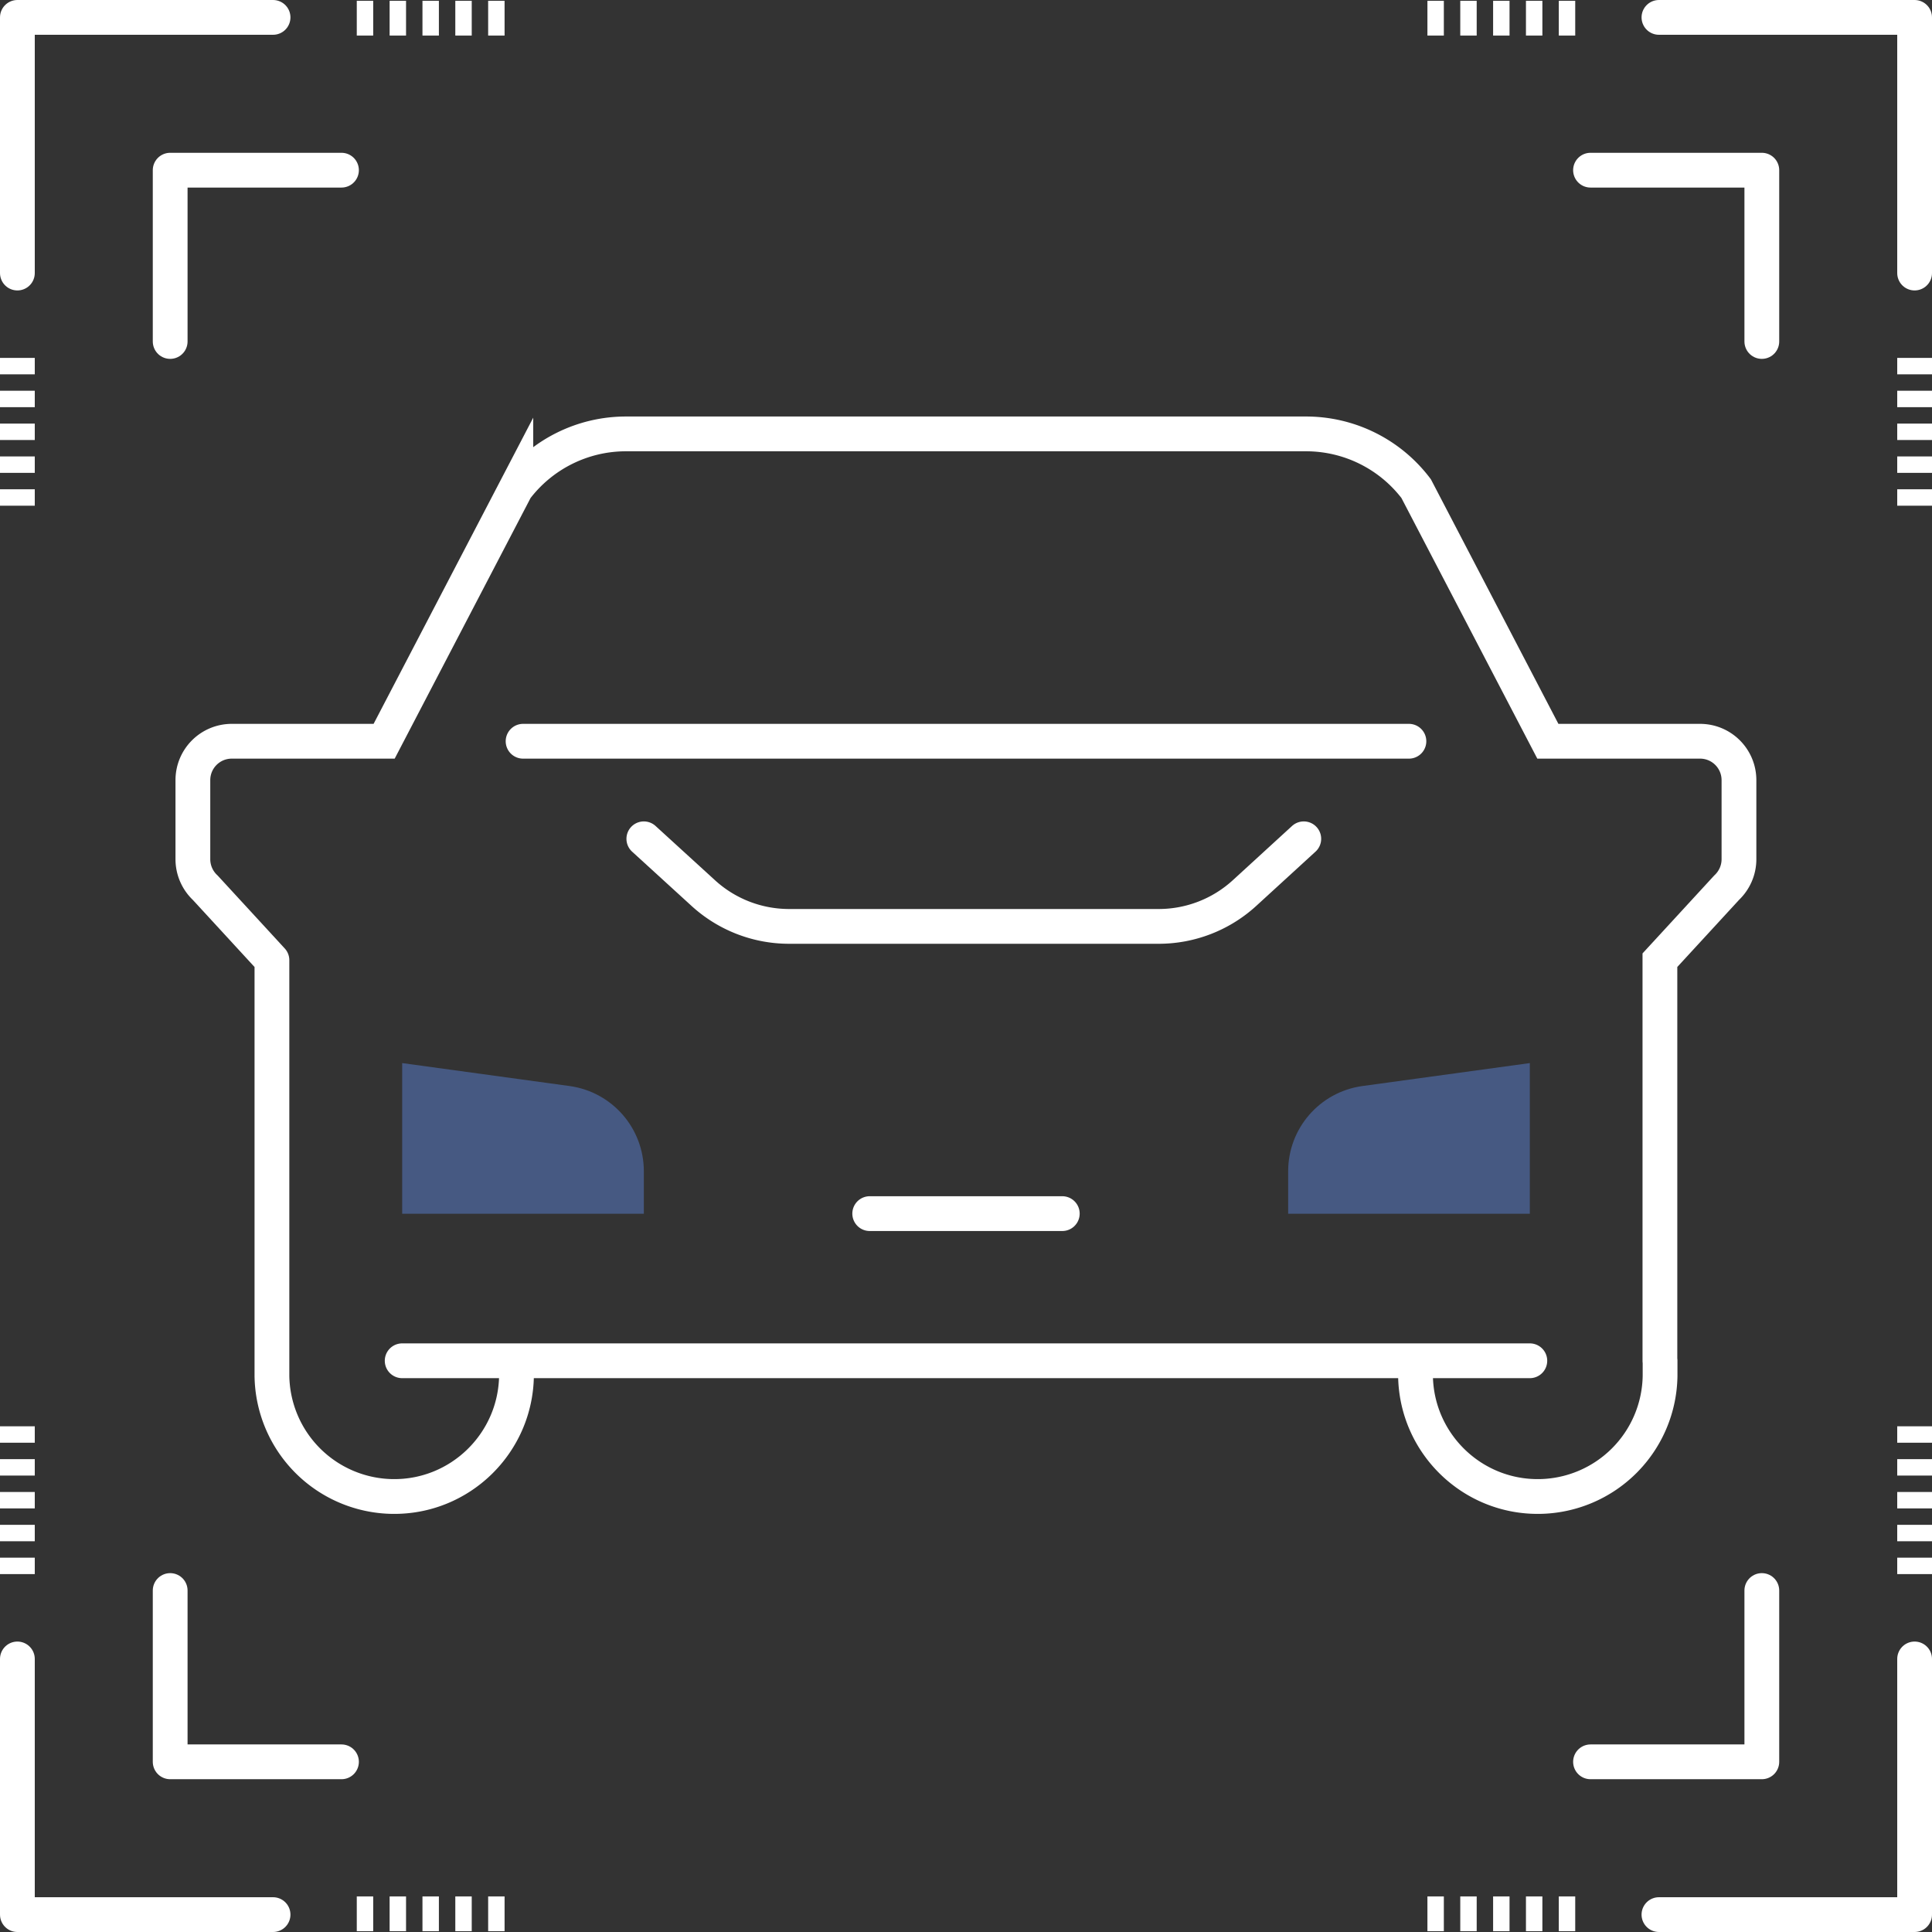
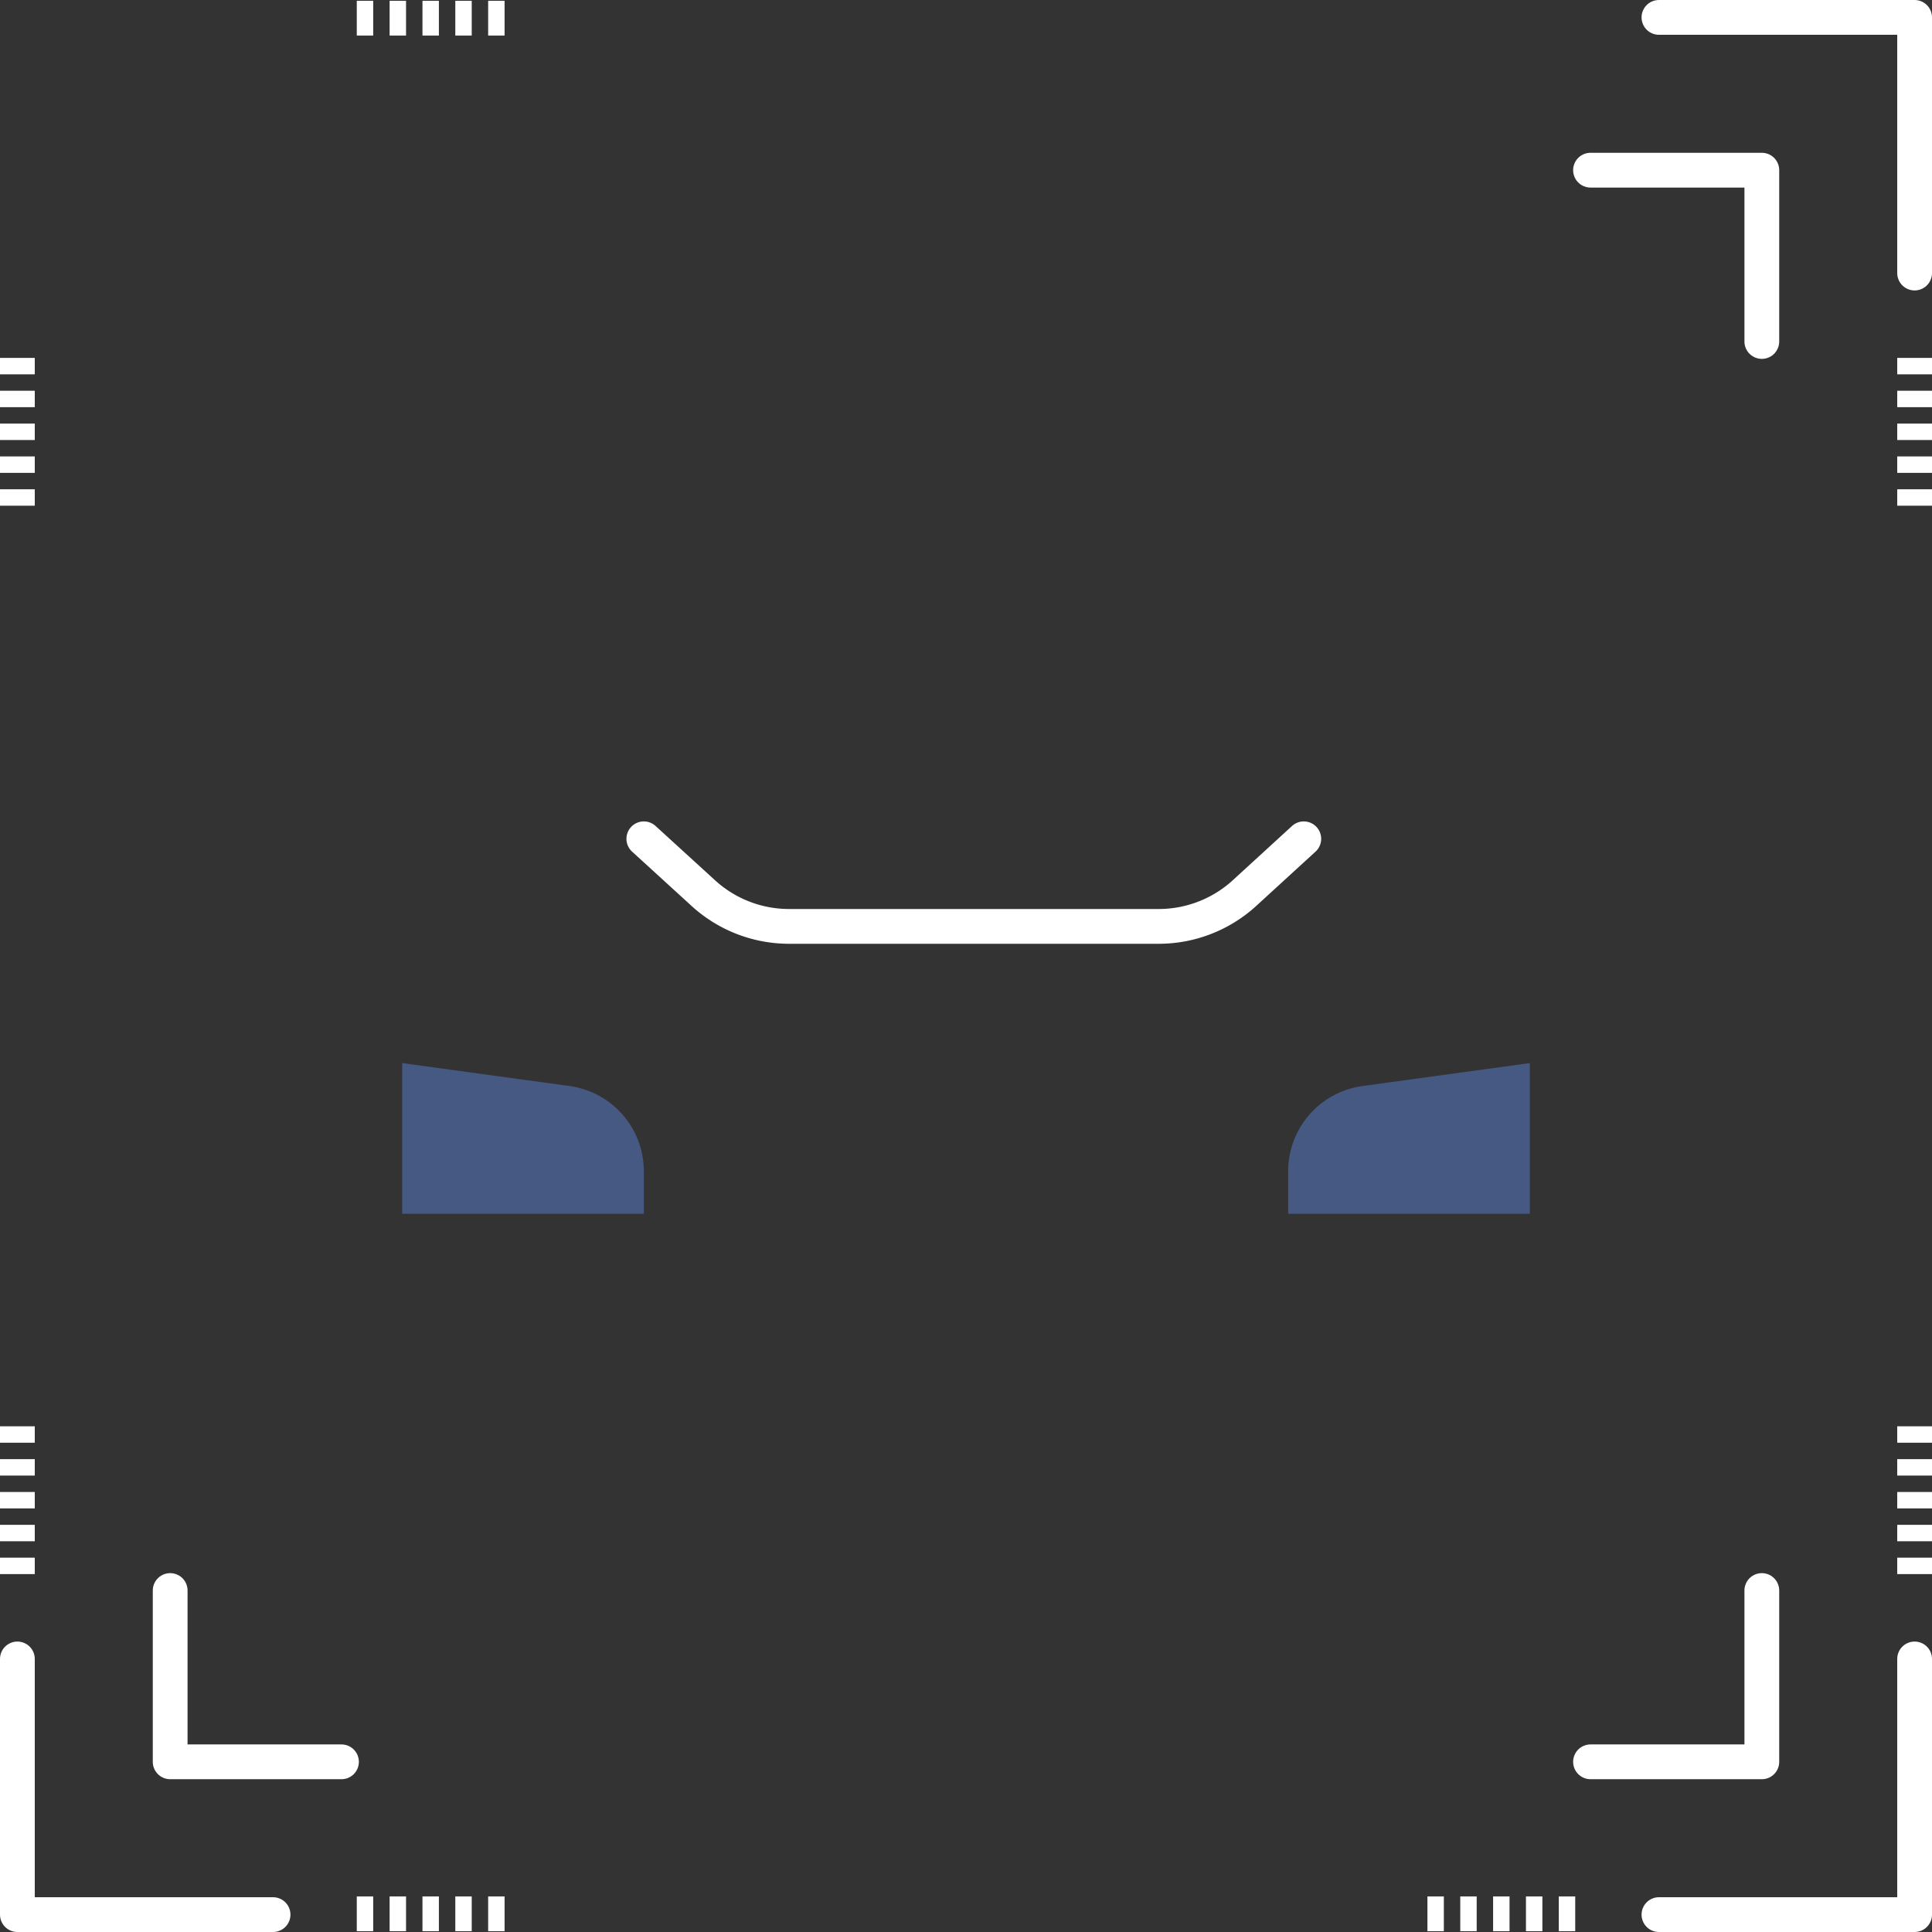
<svg xmlns="http://www.w3.org/2000/svg" width="120" height="120" viewBox="0 0 120 120">
  <rect x="0" y="0" width="120" height="120" fill="#333333" stroke="none" />
  <defs>
    <style>.cls-1{stroke-linejoin:round}.cls-1,.cls-2,.cls-3{fill:none;stroke:#fff;stroke-width:2.16px}.cls-1,.cls-3{stroke-linecap:round}.cls-2{stroke-dasharray:1.02 1.02}.cls-2,.cls-3{stroke-miterlimit:10}.cls-4{fill:#465982}</style>
  </defs>
  <path d="M98.79 109.43h10.64V98.79M118.92 103.04v15.88h-15.88" class="cls-1" />
  <path d="M97.84 118.87H88.4M118.92 97.77v-9.45" class="cls-2" />
  <path d="M98.79 10.57h10.64v10.64M118.92 16.96V1.08h-15.88" class="cls-1" />
-   <path d="M97.84 1.13H88.4M118.92 22.23v9.45" class="cls-2" />
+   <path d="M97.84 1.13M118.92 22.23v9.45" class="cls-2" />
  <path d="M21.21 109.43H10.57V98.79M1.08 103.04v15.88h15.88" class="cls-1" />
  <path d="M22.16 118.87h9.44M1.08 97.77v-9.45" class="cls-2" />
-   <path d="M21.21 10.57H10.57v10.64M1.08 16.96V1.08h15.88" class="cls-1" />
  <path d="M22.16 1.13h9.44M1.08 22.23v9.45" class="cls-2" />
  <path d="m80.98 52.1-3.67 3.36a7.9 7.9 0 0 1-5.35 2.08H49.02a7.9 7.9 0 0 1-5.35-2.08l-3.68-3.36" class="cls-3" />
  <path d="M95.02 75.39H80.01v-2.64c0-2.66 1.95-4.91 4.58-5.29l10.43-1.43v9.37ZM24.98 75.39h15.01v-2.64c0-2.66-1.95-4.91-4.58-5.29l-10.43-1.43v9.37Z" class="cls-4" />
-   <path d="M16.89 59.64v24.88M16.89 59.64l-4.14-4.5a2.43 2.43 0 0 1-.77-1.77v-4.91c0-1.34 1.08-2.42 2.42-2.42h9.46l8.18-15.69a8.58 8.58 0 0 1 6.84-3.4h42.24c2.69 0 5.22 1.26 6.84 3.4l8.18 15.69h9.45c1.34 0 2.42 1.08 2.42 2.42v4.91c0 .67-.28 1.31-.77 1.77l-4.14 4.5v24.88M87.92 84.52v.92c.05 4.19 3.49 7.56 7.68 7.51a7.6 7.6 0 0 0 7.51-7.51v-.92M32.08 84.52v.92c-.05 4.19-3.49 7.56-7.68 7.51a7.6 7.6 0 0 1-7.51-7.51v-.92M95.02 84.52H24.98M54.02 75.38h11.96M32.49 46.04h55.02" class="cls-3" />
</svg>